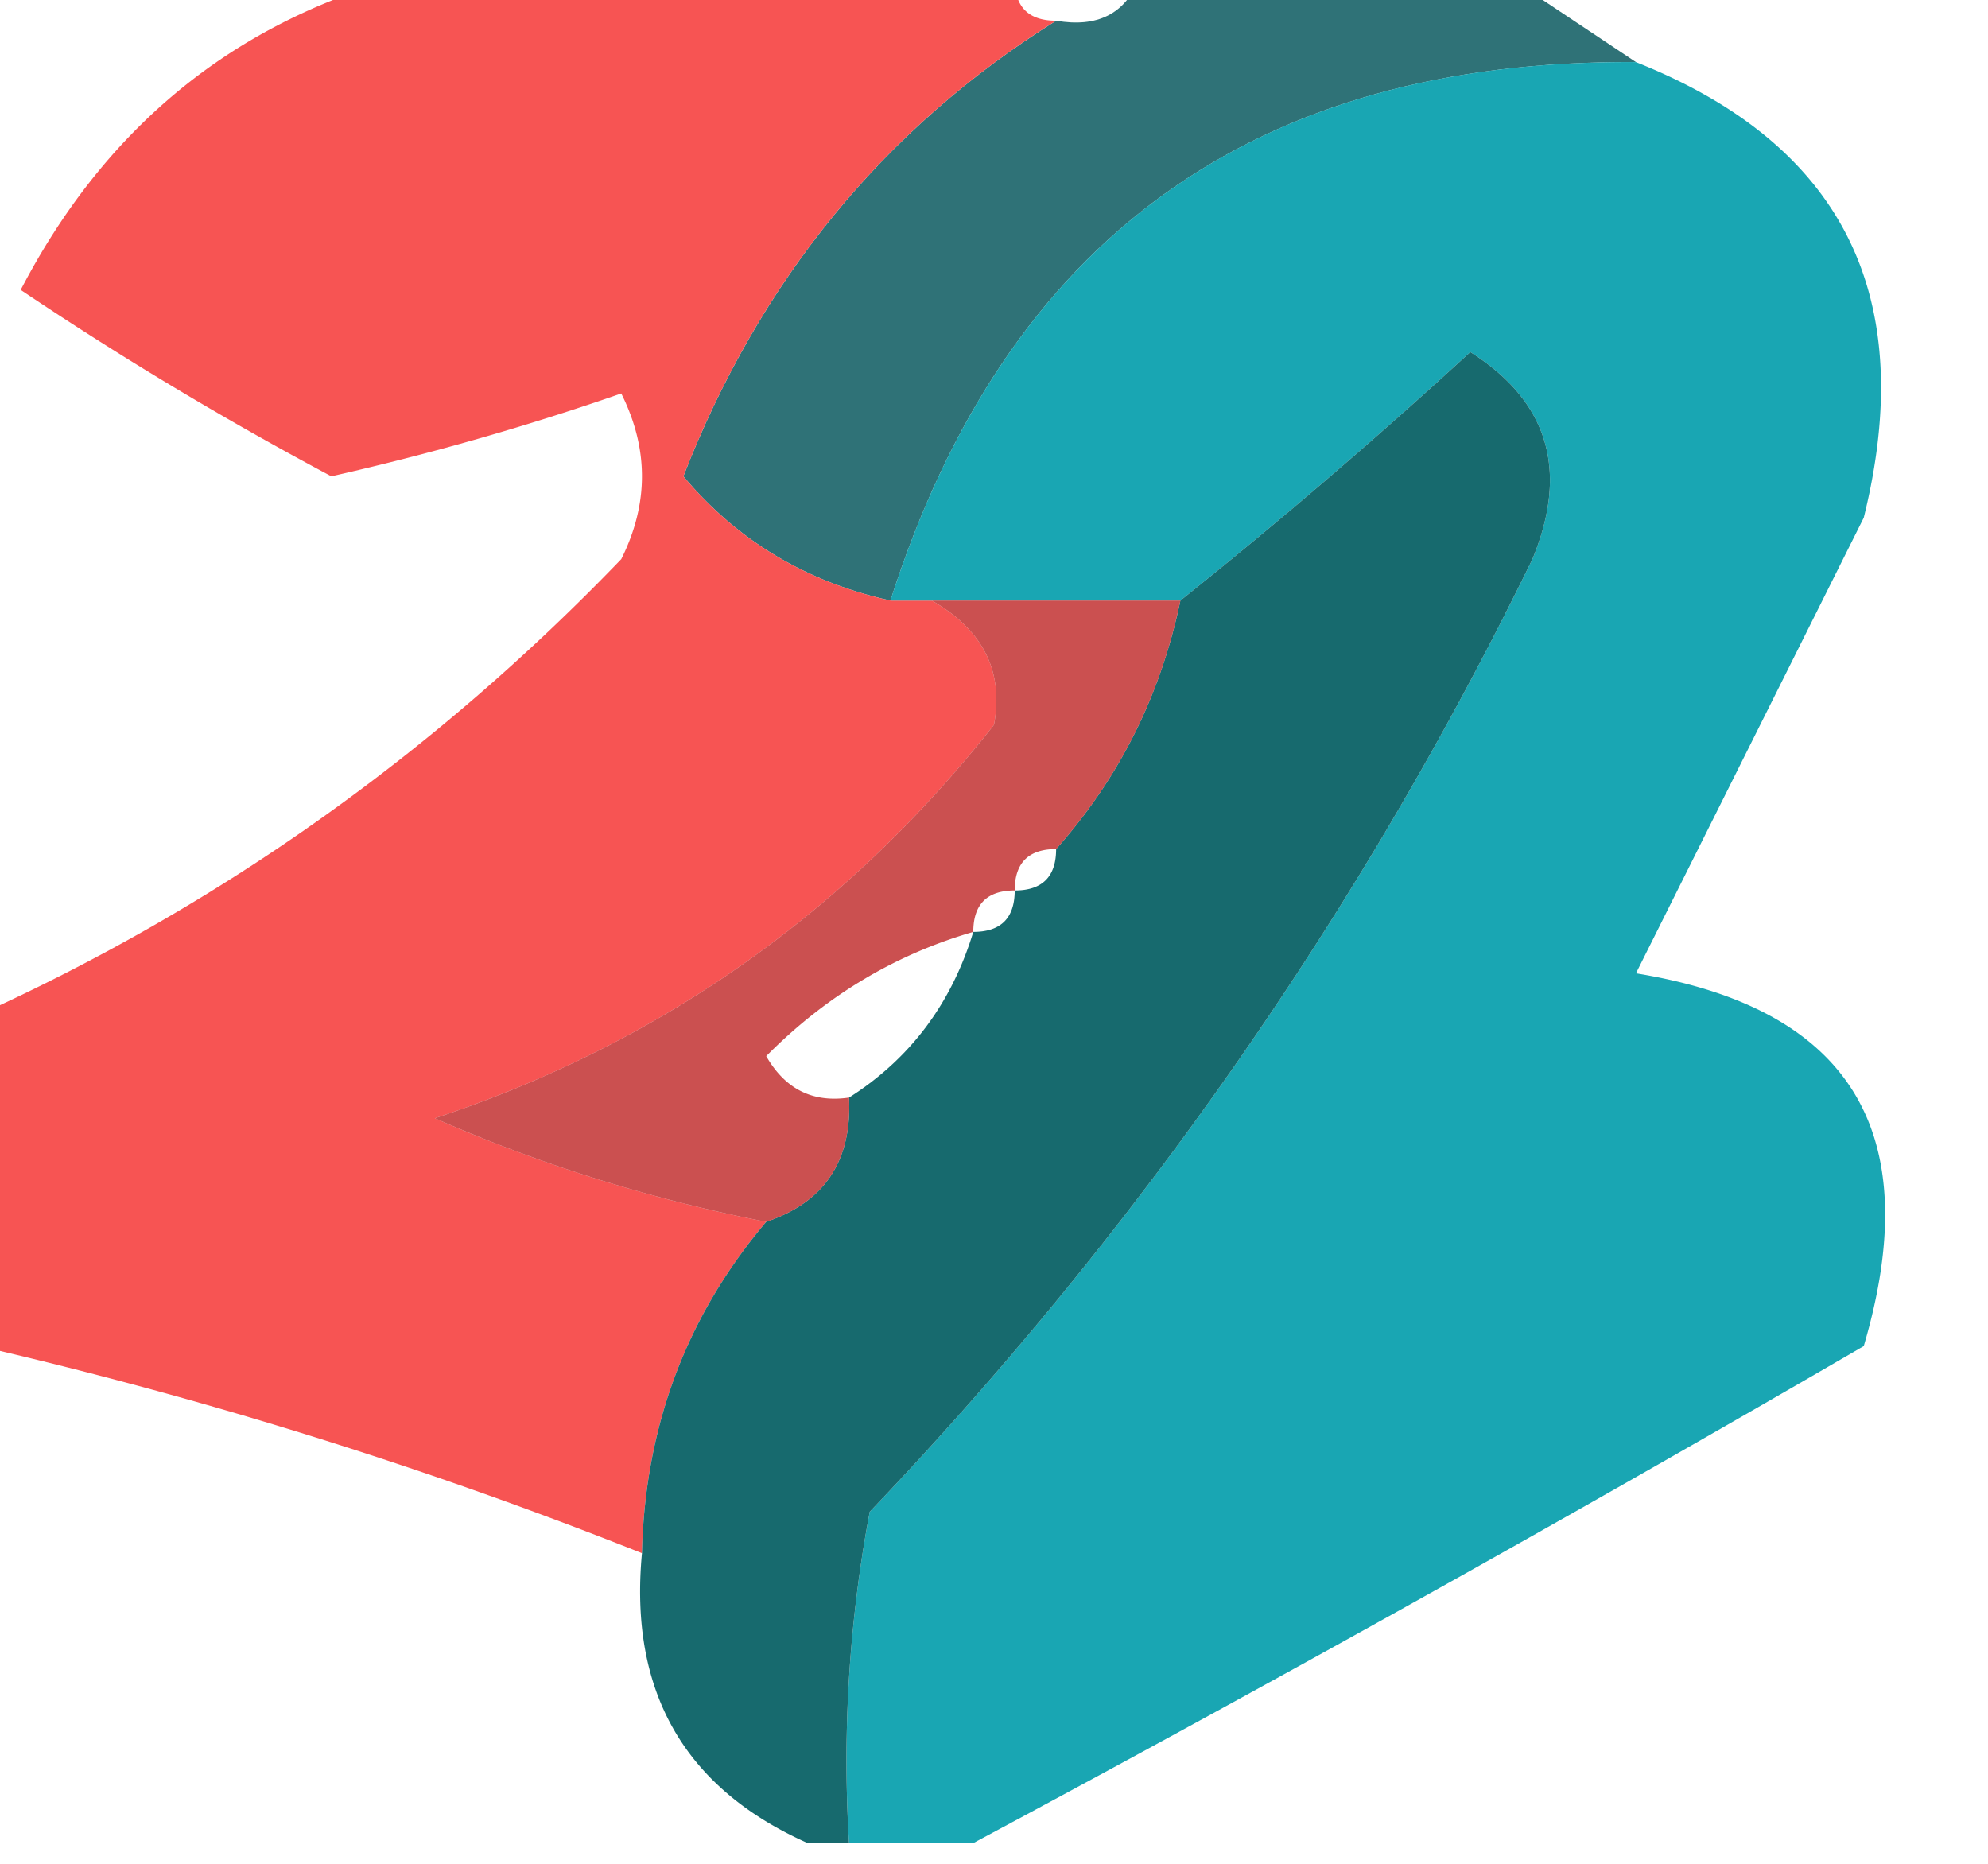
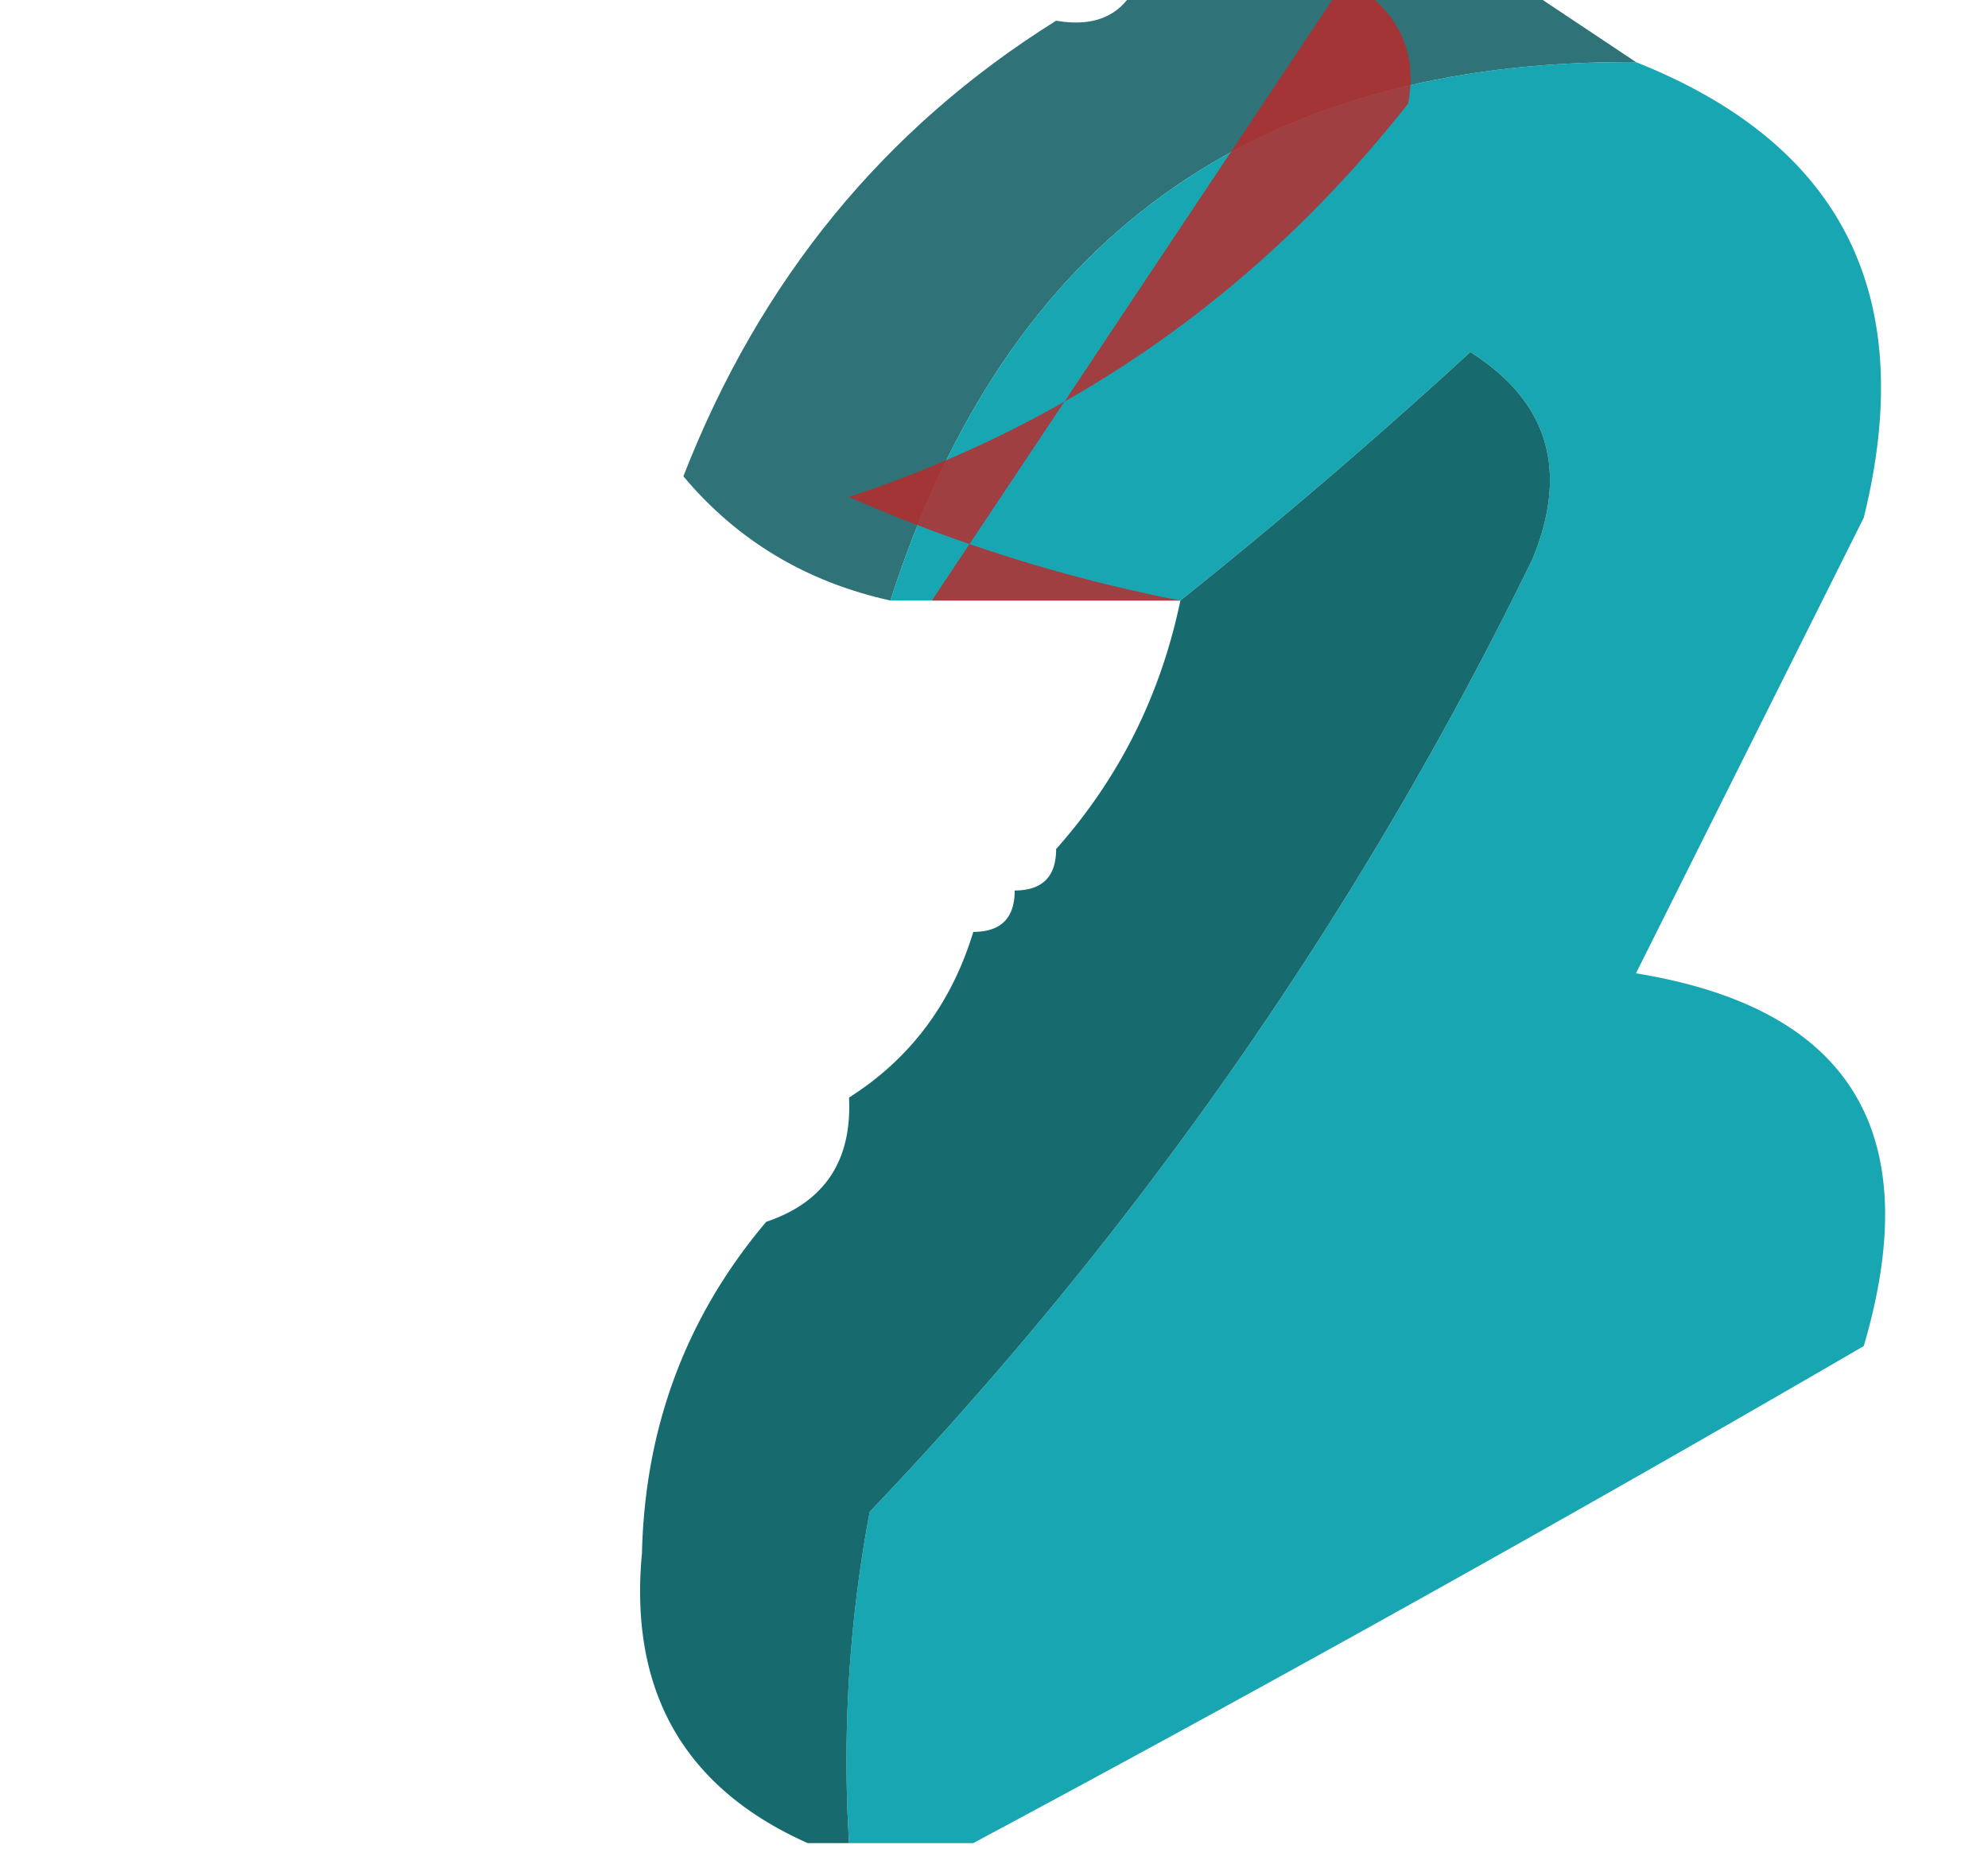
<svg xmlns="http://www.w3.org/2000/svg" width="48" height="45" style="shape-rendering:geometricPrecision;text-rendering:geometricPrecision;image-rendering:optimizeQuality;fill-rule:evenodd;clip-rule:evenodd">
  <path fill="#1a6469" d="M27.5-.5h9l3 2q-13.815-.099-18 13-3.05-.674-5-3 2.769-7.106 9-11 1.488.257 2-1" style="opacity:.905" />
-   <path fill="#f74645" d="M9.5-.5h15q0 1 1 1-6.231 3.894-9 11 1.95 2.326 5 3h1q1.858 1.068 1.5 3-5.355 6.797-13.5 9.5a38 38 0 0 0 8 2.5q-2.892 3.42-3 8a111 111 0 0 0-16-5v-8q8.737-3.968 15.5-11 1-2 0-4a65 65 0 0 1-7 2A86 86 0 0 1 .5 7q2.996-5.761 9-7.5" style="opacity:.919" />
  <path fill="#0da2af" d="M39.5 1.5q7.488 2.975 5.5 11l-5.5 11q7.778 1.264 5.5 9a703 703 0 0 1-21.5 12h-3a32.4 32.4 0 0 1 .5-8 91.1 91.1 0 0 0 16-23q1.326-3.21-1.5-5a134 134 0 0 1-7 6h-7q4.185-13.098 18-13" style="opacity:.946" />
  <path fill="#10656a" d="M20.5 44.5h-1q-4.47-1.995-4-7 .108-4.58 3-8 2.11-.71 2-3 2.211-1.404 3-4 1 0 1-1 1 0 1-1 2.287-2.574 3-6a134 134 0 0 0 7-6q2.826 1.79 1.5 5a91.1 91.1 0 0 1-16 23 32.4 32.4 0 0 0-.5 8" style="opacity:.967" />
-   <path fill="#bf2828" d="M22.5 14.5h6q-.713 3.426-3 6-1 0-1 1-1 0-1 1-2.84.822-5 3 .686 1.195 2 1 .11 2.29-2 3a38 38 0 0 1-8-2.5q8.145-2.703 13.5-9.5.358-1.932-1.5-3" style="opacity:.811" />
+   <path fill="#bf2828" d="M22.5 14.5h6a38 38 0 0 1-8-2.5q8.145-2.703 13.5-9.5.358-1.932-1.5-3" style="opacity:.811" />
</svg>